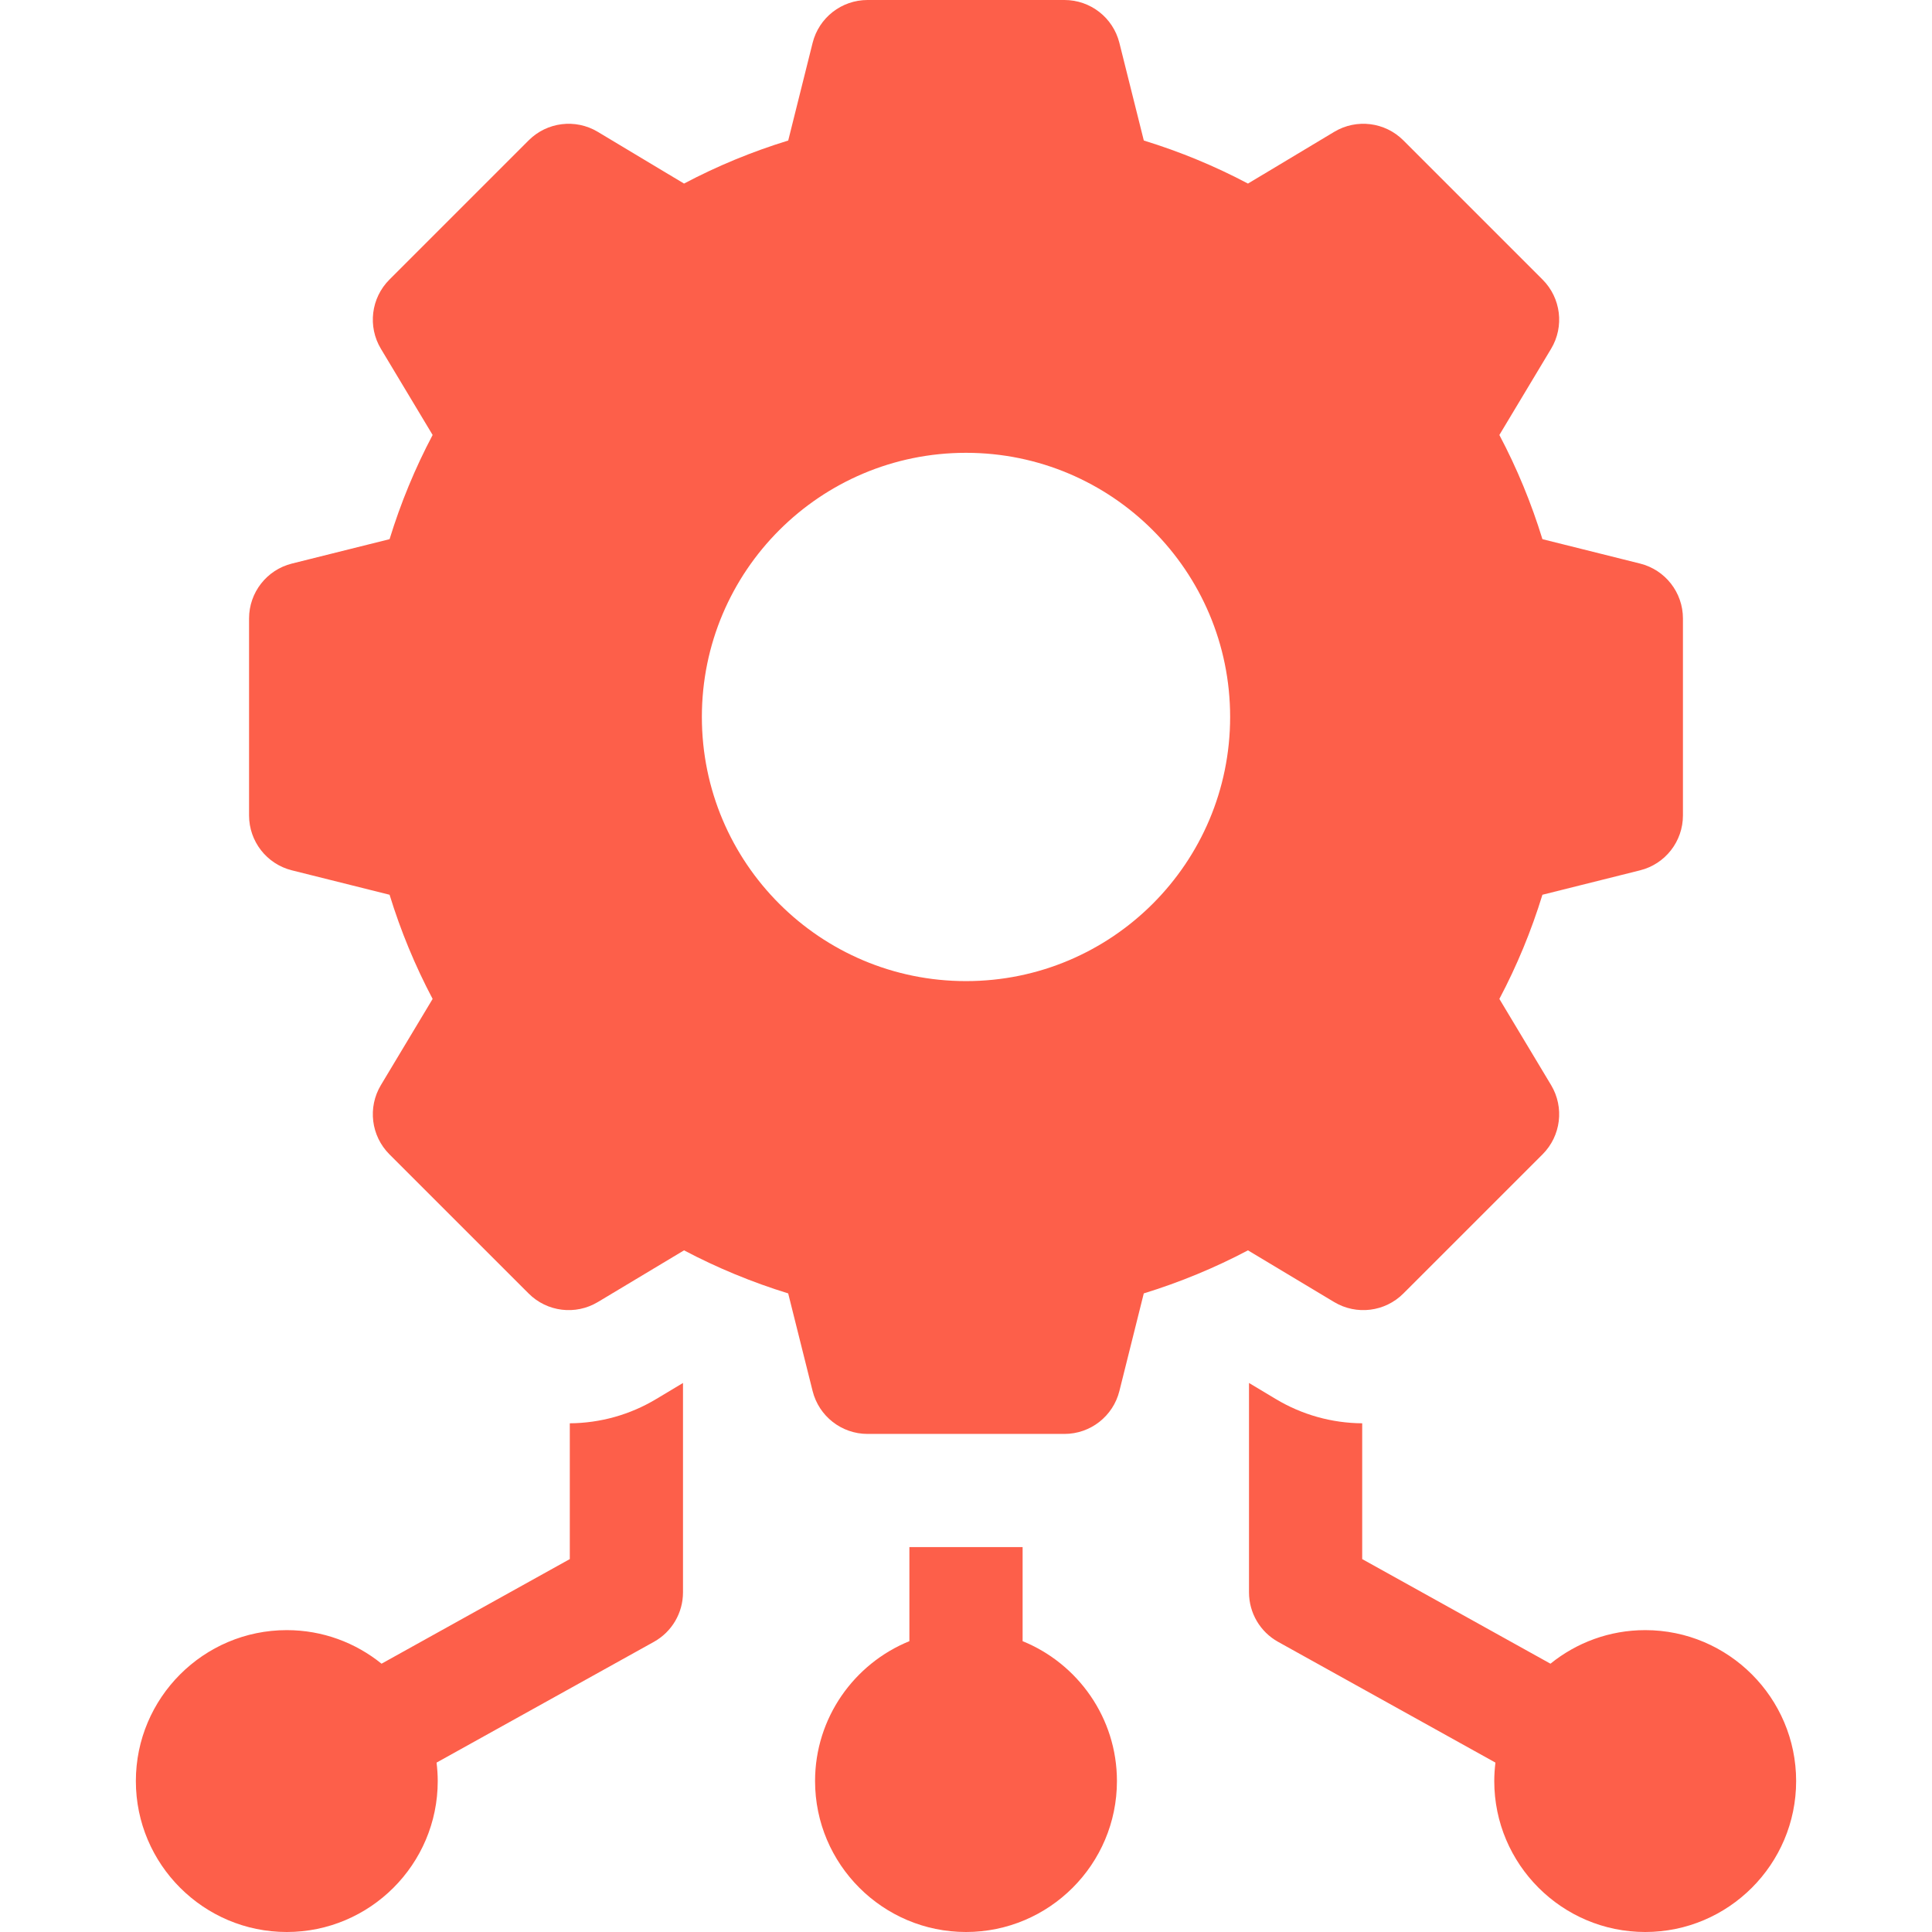
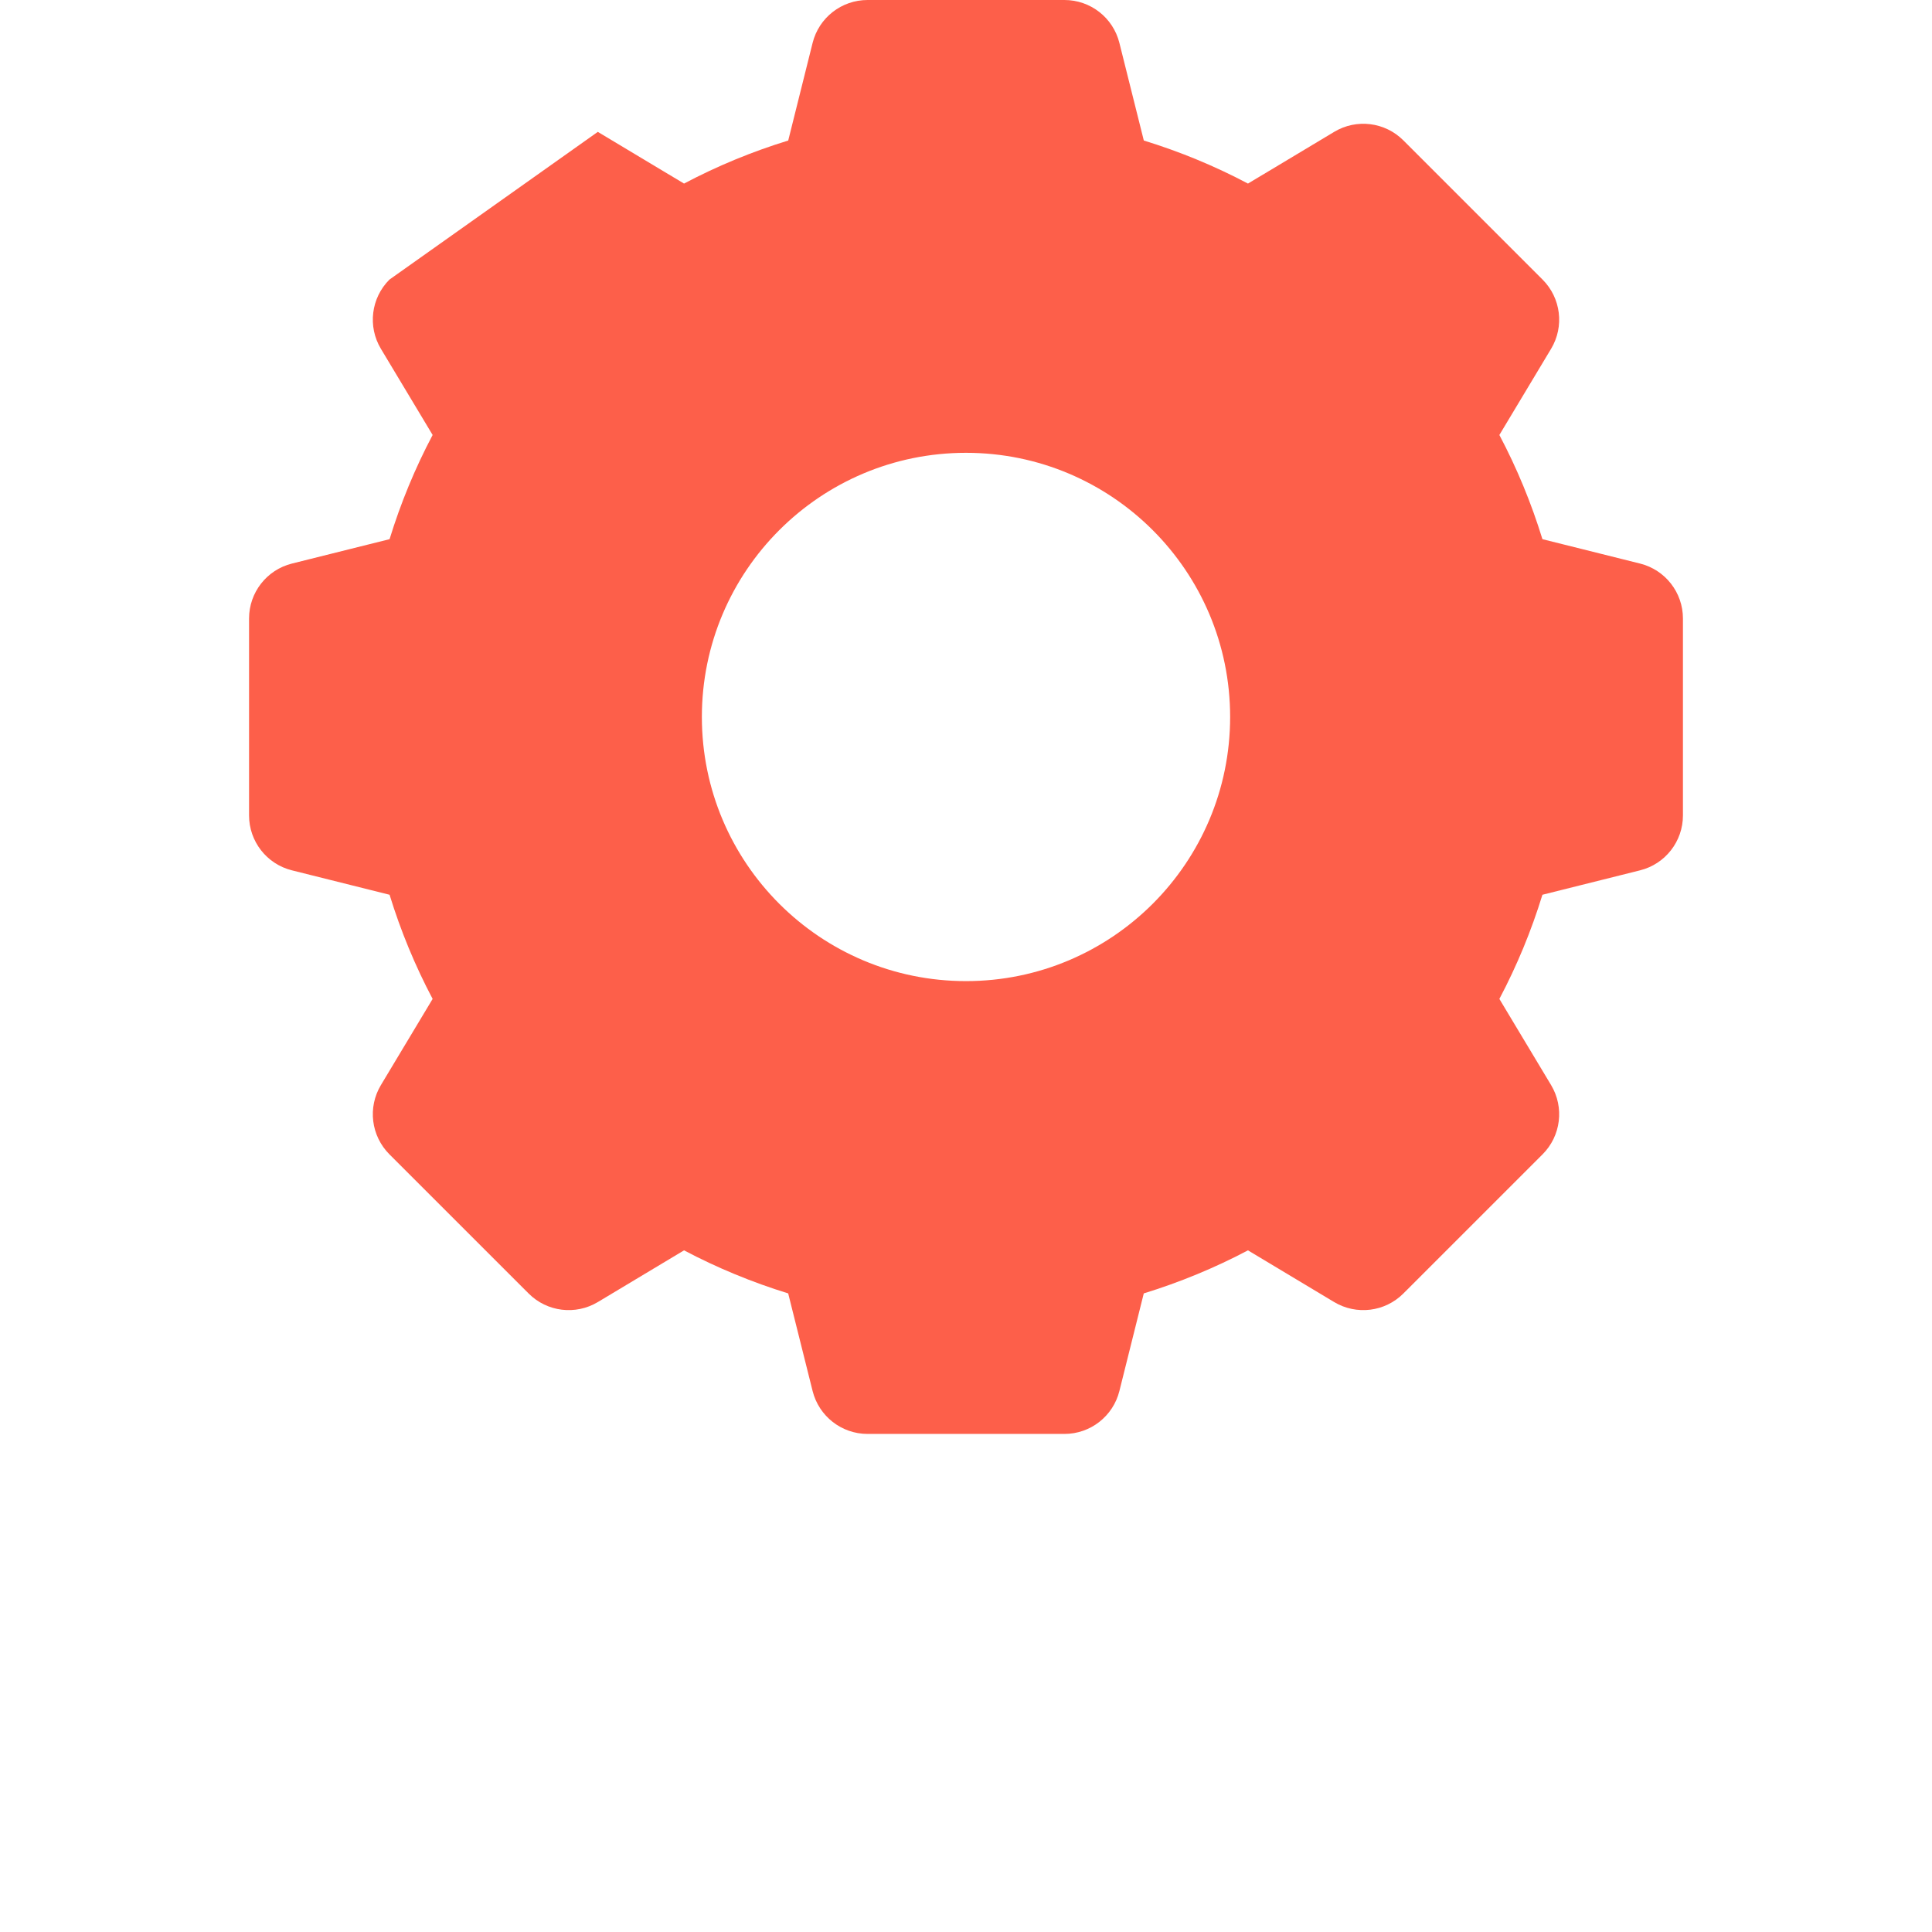
<svg xmlns="http://www.w3.org/2000/svg" width="56" height="56" viewBox="0 0 56 56" fill="none">
-   <path d="M16.516 41.255V45.191L11.059 48.223C10.307 47.615 9.352 47.25 8.312 47.25C5.9 47.25 3.938 49.213 3.938 51.625C3.938 54.037 5.9 56 8.312 56C10.725 56 12.688 54.037 12.688 51.625C12.688 51.444 12.675 51.266 12.654 51.09L18.953 47.59C19.474 47.301 19.797 46.752 19.797 46.156V40.086L19.016 40.554C18.26 41.008 17.396 41.249 16.516 41.255Z" fill="#FD5F4A" />
-   <path d="M29.641 47.57V44.844H26.359V47.57C24.758 48.221 23.625 49.793 23.625 51.625C23.625 54.037 25.588 56 28 56C30.412 56 32.375 54.037 32.375 51.625C32.375 49.793 31.242 48.221 29.641 47.57Z" fill="#FD5F4A" />
-   <path d="M47.688 47.25C46.648 47.25 45.693 47.615 44.941 48.223L39.484 45.191V41.255C38.604 41.249 37.74 41.008 36.984 40.554L36.203 40.086V46.156C36.203 46.752 36.526 47.301 37.047 47.59L43.346 51.09C43.325 51.266 43.312 51.444 43.312 51.625C43.312 54.037 45.275 56 47.688 56C50.1 56 52.062 54.037 52.062 51.625C52.062 49.213 50.1 47.25 47.688 47.25Z" fill="#FD5F4A" />
-   <path d="M40.676 37.494L44.713 33.458C45.245 32.925 45.347 32.099 44.96 31.453L43.46 28.954C43.968 27.994 44.386 26.983 44.708 25.935L47.538 25.227C48.269 25.045 48.781 24.388 48.781 23.636V17.927C48.781 17.174 48.269 16.518 47.538 16.335L44.708 15.628C44.386 14.58 43.968 13.568 43.46 12.608L44.96 10.109C45.347 9.464 45.245 8.637 44.713 8.105L40.676 4.068C40.144 3.536 39.318 3.434 38.672 3.822L36.173 5.321C35.213 4.813 34.202 4.395 33.154 4.073L32.446 1.243C32.263 0.512 31.607 0 30.854 0H25.146C24.393 0 23.737 0.512 23.554 1.243L22.847 4.073C21.799 4.395 20.787 4.813 19.827 5.321L17.328 3.822C16.682 3.434 15.856 3.536 15.324 4.068L11.287 8.105C10.755 8.637 10.653 9.464 11.04 10.109L12.54 12.608C12.032 13.568 11.614 14.58 11.292 15.628L8.462 16.335C7.731 16.518 7.219 17.174 7.219 17.927V23.636C7.219 24.388 7.731 25.045 8.461 25.227L11.292 25.935C11.614 26.983 12.032 27.994 12.54 28.954L11.04 31.453C10.653 32.099 10.755 32.925 11.287 33.458L15.324 37.494C15.856 38.026 16.682 38.128 17.328 37.741L19.827 36.242C20.787 36.749 21.799 37.167 22.846 37.49L23.554 40.32C23.737 41.05 24.393 41.563 25.146 41.563H30.854C31.607 41.563 32.263 41.05 32.446 40.32L33.153 37.49C34.201 37.167 35.213 36.749 36.173 36.242L38.672 37.741C39.318 38.128 40.144 38.026 40.676 37.494ZM28 28.438C23.772 28.438 20.344 25.01 20.344 20.781C20.344 16.553 23.772 13.125 28 13.125C32.228 13.125 35.656 16.553 35.656 20.781C35.656 25.01 32.228 28.438 28 28.438Z" fill="#FD5F4A" />
+   <path d="M40.676 37.494L44.713 33.458C45.245 32.925 45.347 32.099 44.96 31.453L43.46 28.954C43.968 27.994 44.386 26.983 44.708 25.935L47.538 25.227C48.269 25.045 48.781 24.388 48.781 23.636V17.927C48.781 17.174 48.269 16.518 47.538 16.335L44.708 15.628C44.386 14.58 43.968 13.568 43.46 12.608L44.96 10.109C45.347 9.464 45.245 8.637 44.713 8.105L40.676 4.068C40.144 3.536 39.318 3.434 38.672 3.822L36.173 5.321C35.213 4.813 34.202 4.395 33.154 4.073L32.446 1.243C32.263 0.512 31.607 0 30.854 0H25.146C24.393 0 23.737 0.512 23.554 1.243L22.847 4.073C21.799 4.395 20.787 4.813 19.827 5.321L17.328 3.822L11.287 8.105C10.755 8.637 10.653 9.464 11.04 10.109L12.54 12.608C12.032 13.568 11.614 14.58 11.292 15.628L8.462 16.335C7.731 16.518 7.219 17.174 7.219 17.927V23.636C7.219 24.388 7.731 25.045 8.461 25.227L11.292 25.935C11.614 26.983 12.032 27.994 12.54 28.954L11.04 31.453C10.653 32.099 10.755 32.925 11.287 33.458L15.324 37.494C15.856 38.026 16.682 38.128 17.328 37.741L19.827 36.242C20.787 36.749 21.799 37.167 22.846 37.49L23.554 40.32C23.737 41.05 24.393 41.563 25.146 41.563H30.854C31.607 41.563 32.263 41.05 32.446 40.32L33.153 37.49C34.201 37.167 35.213 36.749 36.173 36.242L38.672 37.741C39.318 38.128 40.144 38.026 40.676 37.494ZM28 28.438C23.772 28.438 20.344 25.01 20.344 20.781C20.344 16.553 23.772 13.125 28 13.125C32.228 13.125 35.656 16.553 35.656 20.781C35.656 25.01 32.228 28.438 28 28.438Z" fill="#FD5F4A" />
</svg>